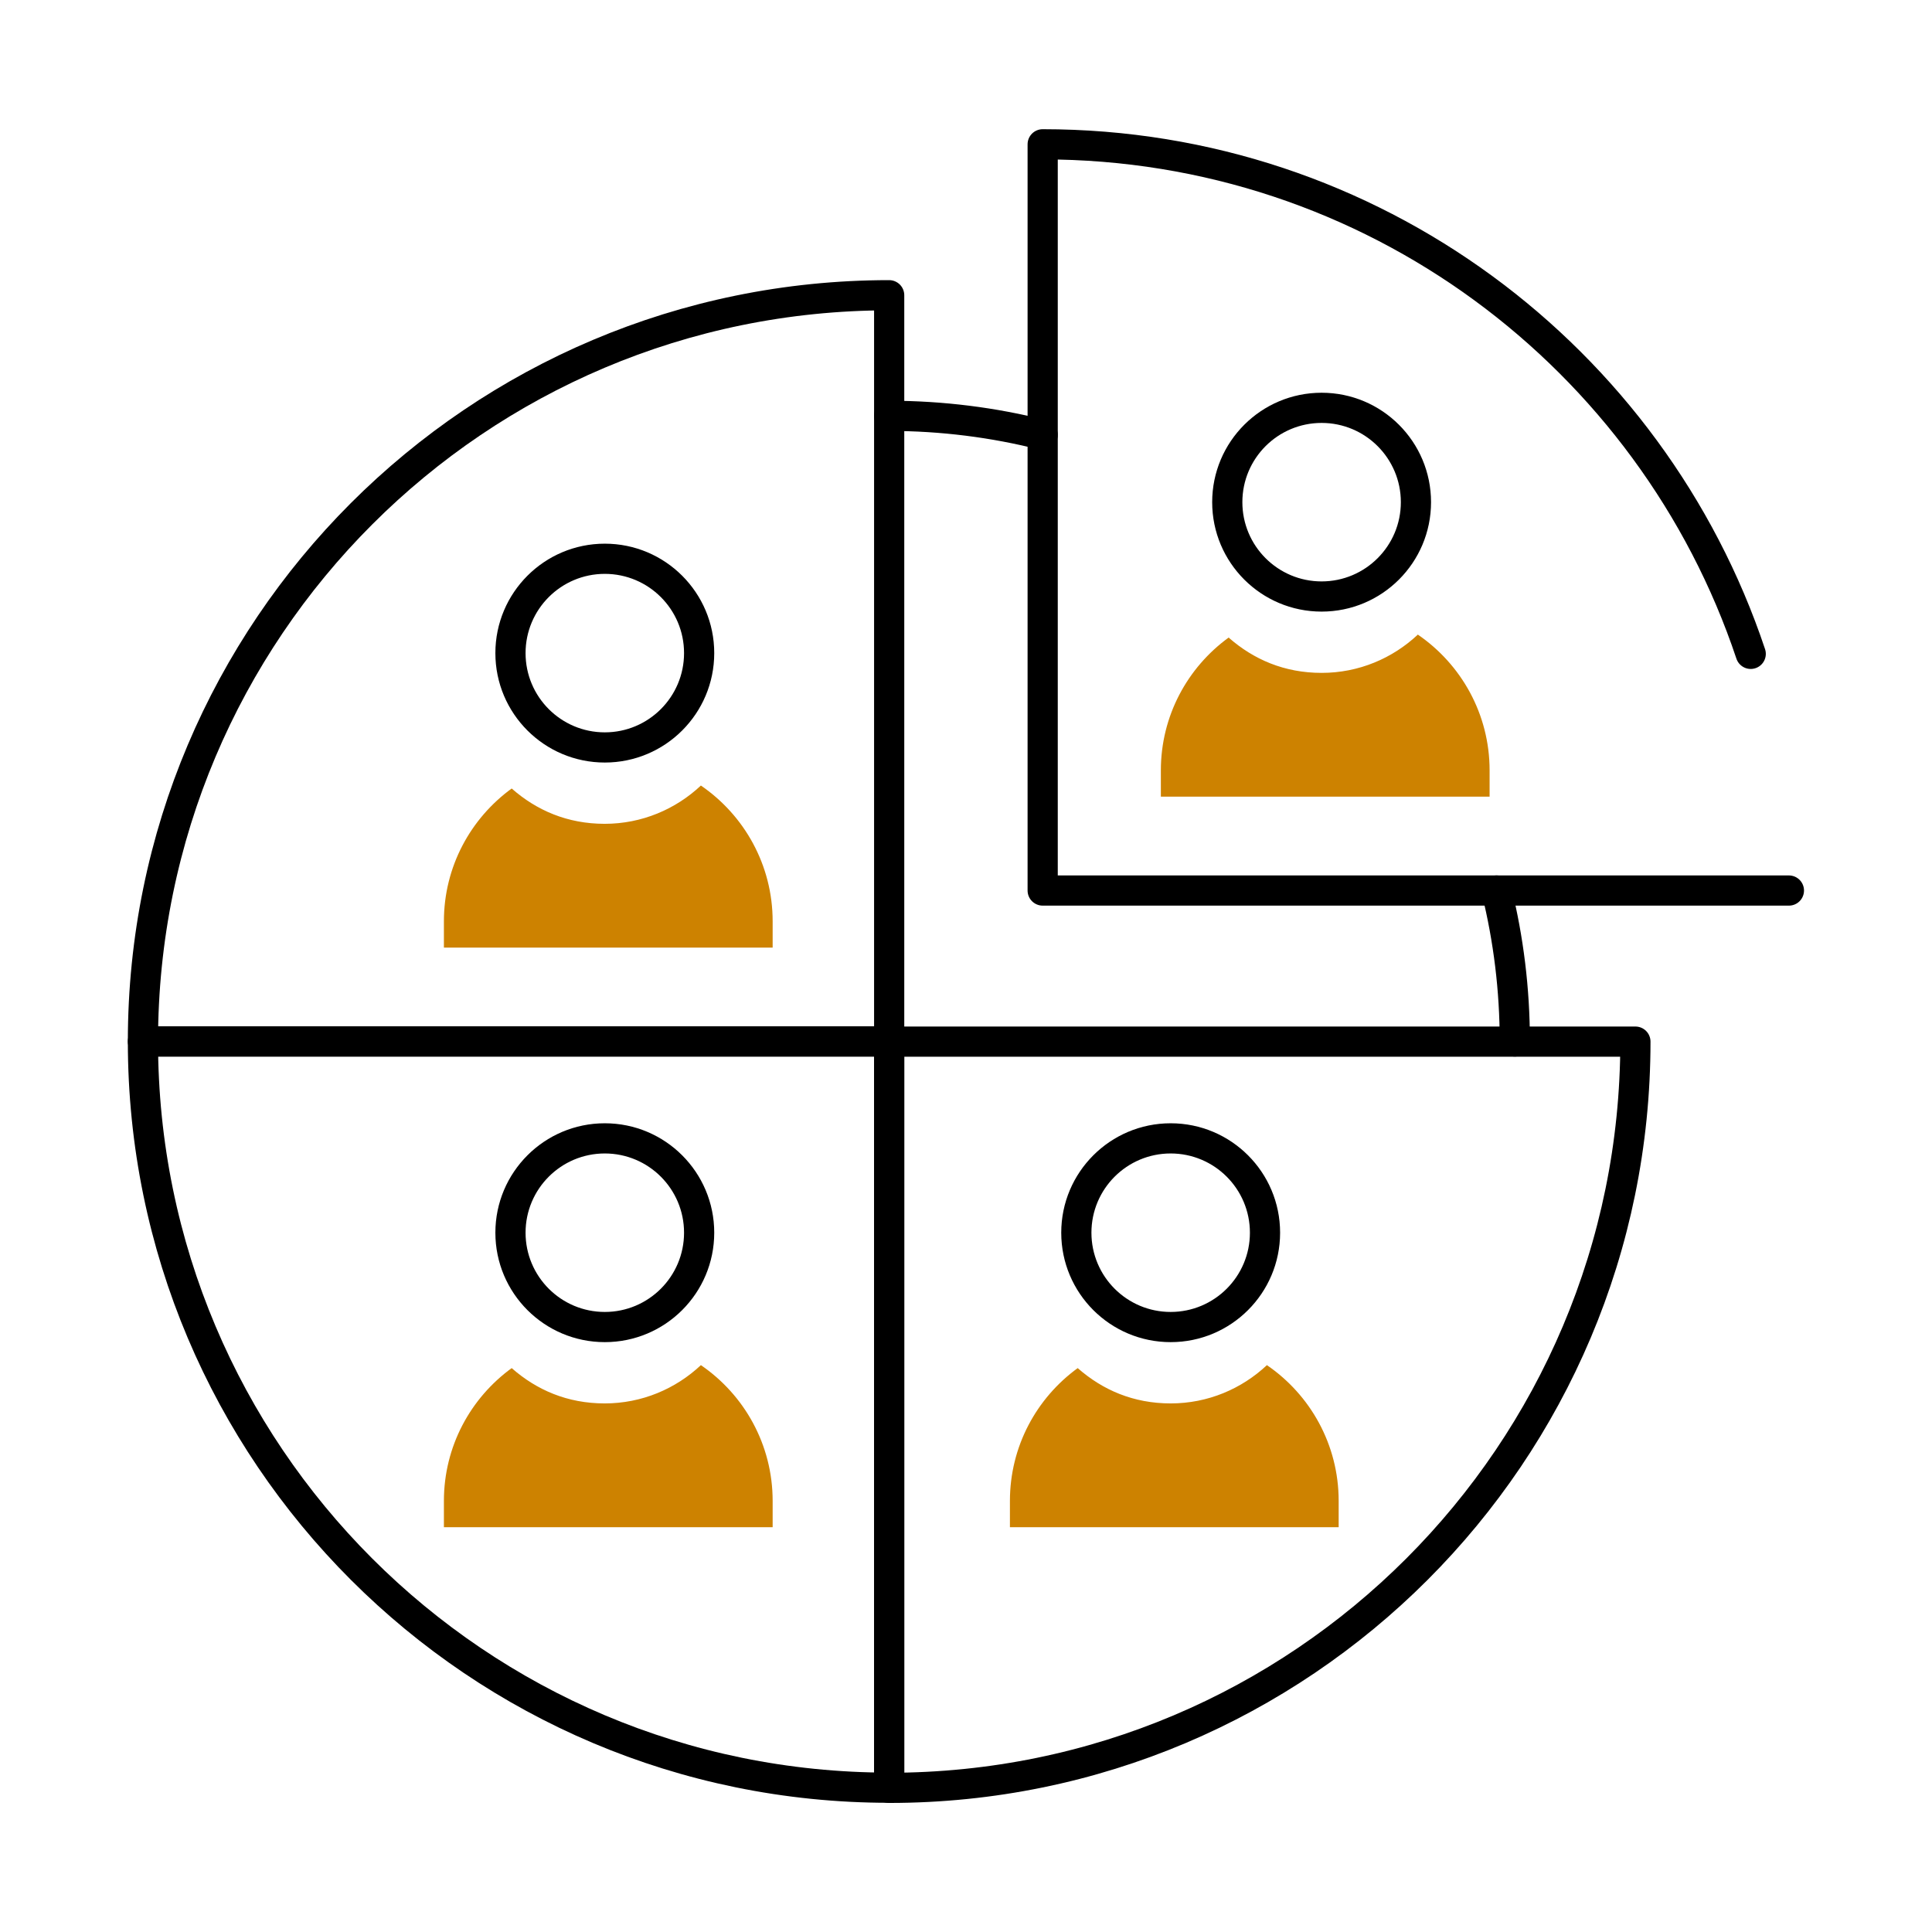
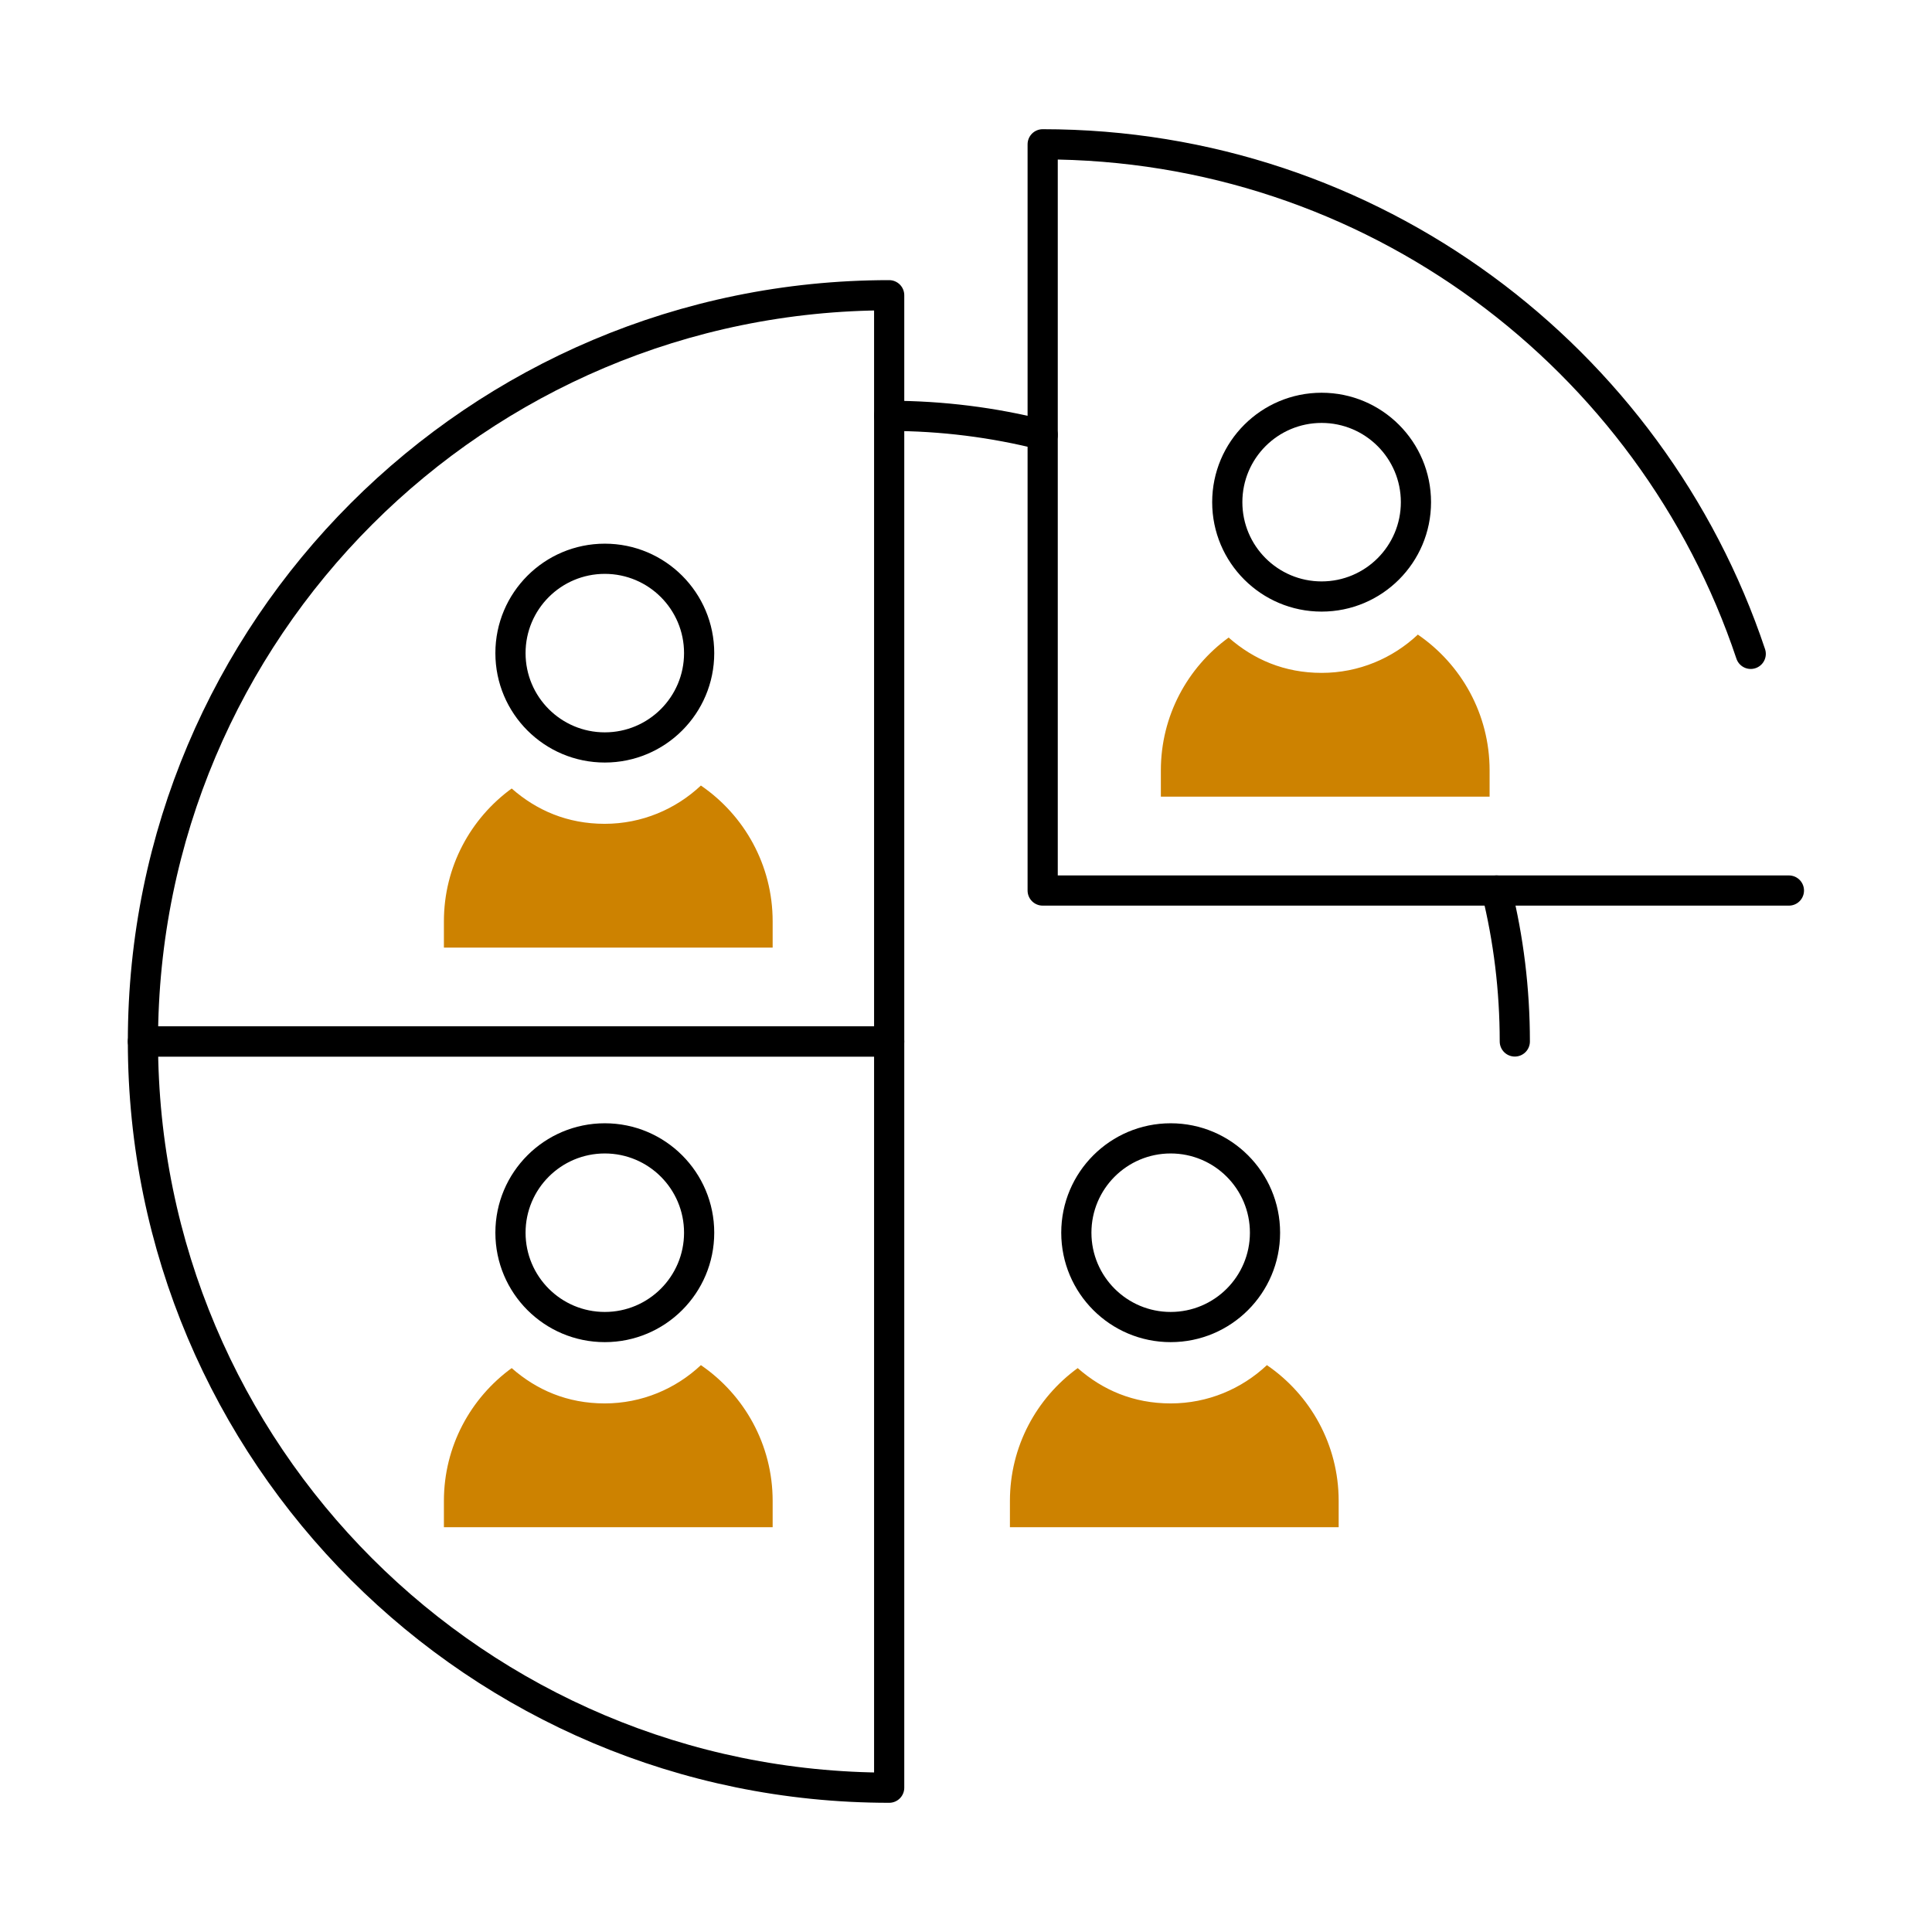
<svg xmlns="http://www.w3.org/2000/svg" width="128" height="128" viewBox="0 0 128 128" fill="none">
  <path fill-rule="evenodd" clip-rule="evenodd" d="M93.936 42.044C93.937 42.043 93.939 42.041 93.94 42.04H93.93C93.932 42.041 93.934 42.043 93.936 42.044ZM93.936 42.044C92.266 43.612 90.028 44.58 87.56 44.58C85.09 44.58 83.05 43.69 81.4 42.24C78.68 44.22 76.91 47.42 76.91 51.04V52.78H98.69V51.04C98.69 47.303 96.803 44.005 93.936 42.044ZM46.436 52.044L46.44 52.04H46.43L46.436 52.044ZM46.436 52.044C44.766 53.612 42.528 54.58 40.06 54.58C37.59 54.58 35.55 53.69 33.9 52.24C31.18 54.22 29.41 57.42 29.41 61.04V62.78H51.19V61.04C51.19 57.303 49.303 54.005 46.436 52.044ZM46.436 90.444L46.44 90.44H46.43L46.436 90.444ZM46.436 90.444C44.766 92.012 42.528 92.98 40.06 92.98C37.59 92.98 35.55 92.09 33.9 90.64C31.18 92.62 29.41 95.82 29.41 99.44V101.18H51.19V99.44C51.19 95.703 49.303 92.404 46.436 90.444ZM83.94 90.44L83.936 90.444L83.93 90.44H83.94ZM83.936 90.444C86.803 92.404 88.69 95.703 88.69 99.44V101.18H66.91V99.44C66.91 95.82 68.68 92.62 71.4 90.64C73.05 92.09 75.09 92.98 77.56 92.98C80.028 92.98 82.266 92.012 83.936 90.444Z" fill="#CD8200" />
  <path d="M99.15 59C99.94 62.2 100.36 65.55 100.36 69" stroke="black" stroke-width="2" stroke-linecap="round" stroke-linejoin="round" />
  <path d="M58.91 27.55C62.42 27.55 65.83 27.99 69.08 28.81" stroke="black" stroke-width="2" stroke-linecap="round" stroke-linejoin="round" />
  <path d="M58.91 19.56C31.6 19.56 9.47 41.7 9.47 69H58.91V19.56Z" stroke="black" stroke-width="2" stroke-linecap="round" stroke-linejoin="round" />
-   <path d="M58.91 118.45C86.22 118.45 108.35 96.31 108.35 69.01H58.91V118.45Z" stroke="black" stroke-width="2" stroke-linecap="round" stroke-linejoin="round" />
  <path d="M9.47 69C9.47 96.31 31.61 118.44 58.91 118.44V69H9.47Z" stroke="black" stroke-width="2" stroke-linecap="round" stroke-linejoin="round" />
  <path d="M115.99 43.32C109.43 23.7 90.91 9.56 69.08 9.56V59H118.52" stroke="black" stroke-width="2" stroke-linecap="round" stroke-linejoin="round" />
  <path fill-rule="evenodd" clip-rule="evenodd" d="M82.31 33.27C82.31 30.37 84.66 28.02 87.56 28.02C90.459 28.02 92.81 30.37 92.81 33.27C92.81 36.169 90.459 38.52 87.56 38.52C84.66 38.52 82.31 36.169 82.31 33.27ZM87.56 26.02C83.556 26.02 80.31 29.266 80.31 33.27C80.31 37.274 83.556 40.52 87.56 40.52C91.564 40.52 94.81 37.274 94.81 33.27C94.81 29.266 91.564 26.02 87.56 26.02ZM34.82 43.27C34.82 40.37 37.17 38.02 40.07 38.02C42.969 38.02 45.32 40.37 45.32 43.27C45.32 46.169 42.969 48.52 40.07 48.52C37.17 48.52 34.82 46.169 34.82 43.27ZM40.07 36.02C36.066 36.02 32.82 39.266 32.82 43.27C32.82 47.274 36.066 50.52 40.07 50.52C44.074 50.52 47.32 47.274 47.32 43.27C47.32 39.266 44.074 36.02 40.07 36.02ZM34.82 81.67C34.82 78.77 37.17 76.42 40.07 76.42C42.969 76.42 45.32 78.77 45.32 81.67C45.32 84.569 42.969 86.92 40.07 86.92C37.17 86.92 34.82 84.569 34.82 81.67ZM40.07 74.42C36.066 74.42 32.82 77.666 32.82 81.67C32.82 85.674 36.066 88.92 40.07 88.92C44.074 88.92 47.32 85.674 47.32 81.67C47.32 77.666 44.074 74.42 40.07 74.42ZM77.56 76.42C74.66 76.42 72.31 78.77 72.31 81.67C72.31 84.569 74.66 86.92 77.56 86.92C80.459 86.92 82.81 84.569 82.81 81.67C82.81 78.77 80.459 76.42 77.56 76.42ZM70.31 81.67C70.31 77.666 73.556 74.42 77.56 74.42C81.564 74.42 84.81 77.666 84.81 81.67C84.81 85.674 81.564 88.92 77.56 88.92C73.556 88.92 70.31 85.674 70.31 81.67Z" fill="black" />
</svg>